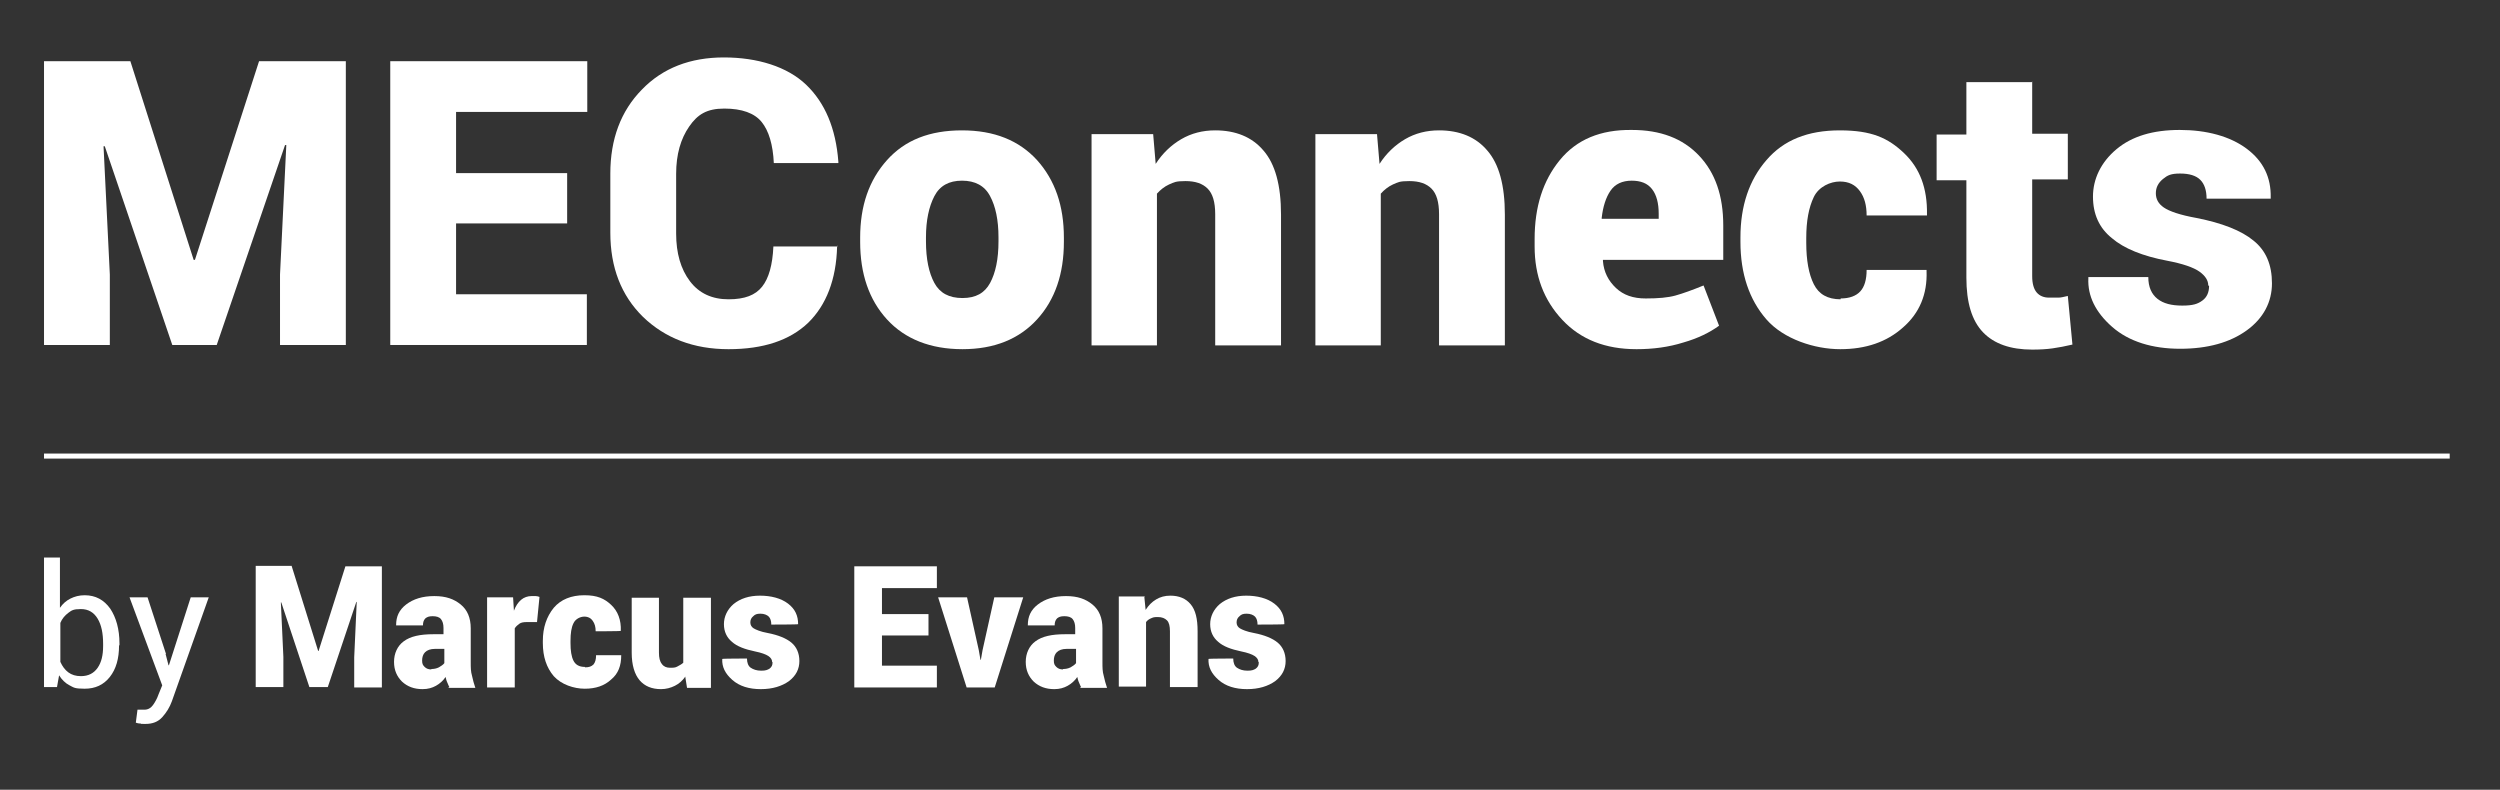
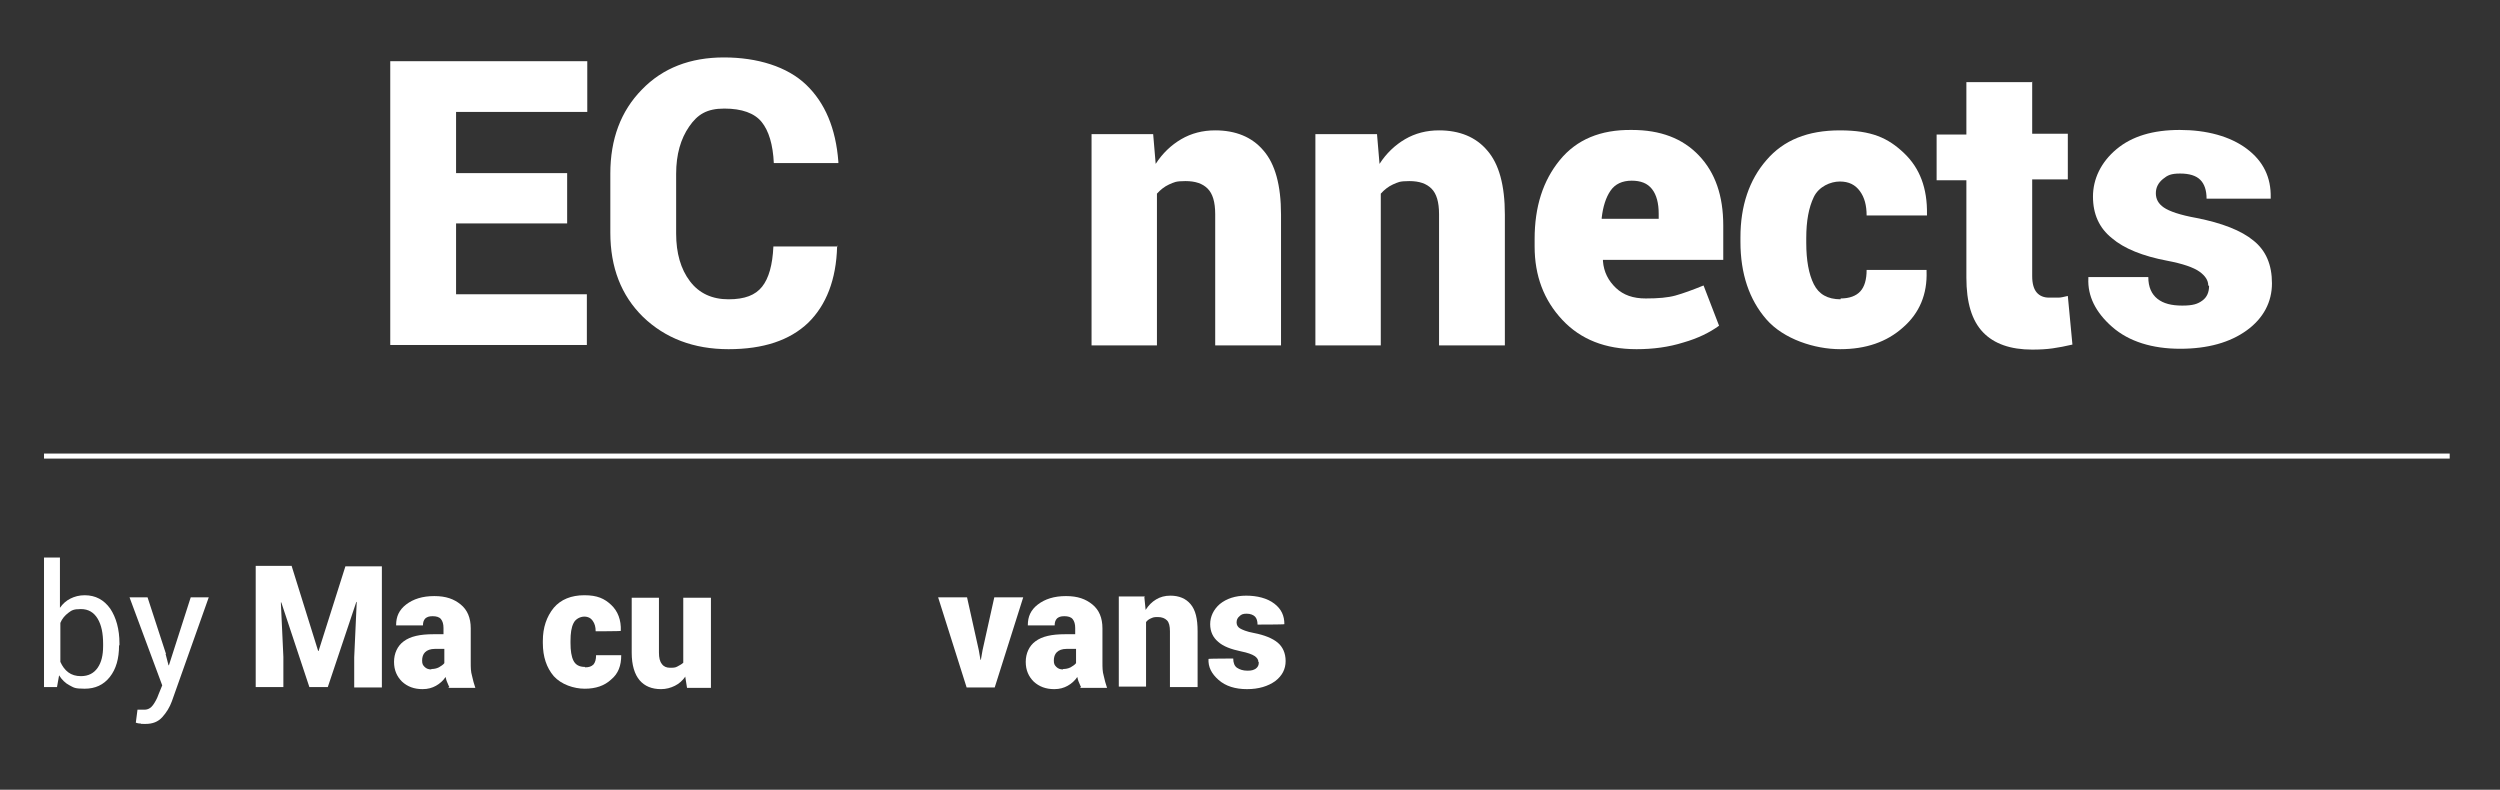
<svg xmlns="http://www.w3.org/2000/svg" version="1.1" viewBox="0 0 596.4 188.4">
  <rect x="0" y="0" width="596.4" height="188.4" fill="#333333" stroke="none" />
  <defs>
    <style>
      .cls-1, .cls-2 {
        fill: #fff;
      }

      .cls-2 {
        stroke: #fff;
        stroke-miterlimit: 10;
        stroke-width: 1.2px;
      }
    </style>
  </defs>
  <g>
    <g id="Layer_1">
      <line class="cls-2" x1="10.5" y1="108.8" x2="584.4" y2="108.8" />
      <g>
        <g>
          <path class="cls-1" d="M28.4,154c0,3.1-.7,5.6-2.2,7.5s-3.5,2.8-6,2.8-2.6-.3-3.6-.8c-1-.5-1.9-1.4-2.5-2.4l-.5,2.8h-3.1v-30.9h3.8v12c.7-1,1.5-1.7,2.5-2.2,1-.5,2.1-.8,3.4-.8,2.6,0,4.6,1.1,6.1,3.2,1.4,2.1,2.2,4.9,2.2,8.3v.4ZM24.6,153.6c0-2.5-.4-4.5-1.3-6s-2.2-2.3-4-2.3-2.2.3-3,.9c-.8.6-1.5,1.4-1.9,2.4v9.3c.5,1.1,1.1,1.9,1.9,2.5.8.6,1.8.9,3,.9,1.8,0,3.1-.7,4-2,.9-1.3,1.3-3,1.3-5.2v-.4Z" />
          <path class="cls-1" d="M39.5,156l.7,2.7h.1l5.2-16.2h4.3l-8.8,24.8c-.5,1.4-1.3,2.7-2.3,3.8-1,1.1-2.3,1.6-4,1.6s-.7,0-1.2-.1c-.5,0-.8-.1-1.1-.2l.4-3.1c0,0,.2,0,.7,0,.5,0,.9,0,1,0,.8,0,1.5-.4,2-1.1.5-.7,1-1.6,1.3-2.5l.9-2.2-7.8-21h4.3l4.4,13.5Z" />
        </g>
        <g>
          <path class="cls-1" d="M69.6,135.1l6.3,20.2h.1l6.4-20.2h8.7v28.9h-6.6v-7.2l.6-13.2h-.1s-6.8,20.3-6.8,20.3h-4.4l-6.7-20.2h-.1s.6,13,.6,13v7.2h-6.6v-28.9h8.6Z" />
          <path class="cls-1" d="M107.2,163.9c-.2-.3-.3-.7-.5-1.1s-.3-.9-.4-1.3c-.6.9-1.4,1.6-2.3,2.1-.9.5-1.9.8-3.2.8-2,0-3.6-.6-4.9-1.8-1.2-1.2-1.9-2.7-1.9-4.7s.8-3.8,2.3-4.9c1.6-1.2,3.9-1.7,7.1-1.7h2.4v-1.5c0-.9-.2-1.6-.6-2.1-.4-.5-1.1-.7-2-.7s-1.3.2-1.7.5c-.4.4-.6.9-.6,1.7h-6.4s0-.1,0-.1c0-2,.7-3.6,2.4-4.9,1.7-1.3,3.9-2,6.7-2s4.7.7,6.3,2c1.6,1.3,2.4,3.2,2.4,5.7v8.1c0,1.2,0,2.2.3,3.2.2,1,.5,2,.8,2.9h-6.5ZM102.9,159.6c.6,0,1.2-.1,1.8-.4.5-.3,1-.6,1.3-1v-3.4h-2.3c-1,0-1.8.3-2.3.8-.5.5-.7,1.2-.7,2s.2,1.1.6,1.5c.4.4.9.6,1.6.6Z" />
-           <path class="cls-1" d="M128.1,148.4h-2.4c-.8,0-1.4.1-1.8.4s-.8.6-1.1,1.1v14.1h-6.6v-21.5h6.2l.2,3.2c.4-1.1,1-2,1.7-2.6s1.6-.9,2.5-.9.6,0,1,0c.3,0,.6.1.9.2l-.6,6.1Z" />
          <path class="cls-1" d="M139.6,159.2c.9,0,1.5-.2,2-.7.4-.5.6-1.2.6-2.2h6c0,2.5-.7,4.4-2.4,5.8-1.6,1.5-3.7,2.2-6.3,2.2s-5.6-1-7.4-3c-1.7-2-2.6-4.6-2.6-7.9v-.5c0-3.2.9-5.8,2.6-7.9,1.7-2,4.2-3,7.3-3s4.8.8,6.4,2.3c1.6,1.5,2.4,3.6,2.3,6.2h0c0,.1-6,.1-6,.1,0-1-.2-1.8-.7-2.5-.4-.6-1.1-1-2-1s-2.1.5-2.6,1.6c-.5,1-.7,2.4-.7,4.2v.5c0,1.8.2,3.2.7,4.2.5,1,1.4,1.5,2.7,1.5Z" />
          <path class="cls-1" d="M163.5,161.4c-.7,1-1.5,1.7-2.5,2.2-1,.5-2.1.8-3.3.8-2.2,0-3.9-.7-5.1-2.1-1.2-1.4-1.9-3.6-1.9-6.6v-13.1h6.5v13.1c0,1.2.2,2.1.7,2.7.4.6,1.1.9,1.9.9s1.3,0,1.8-.3,1-.5,1.4-.9v-15.5h6.6v21.5h-5.7l-.4-2.5Z" />
-           <path class="cls-1" d="M184.2,157.9c0-.5-.3-1-.9-1.4-.6-.4-1.7-.8-3.2-1.1-2.4-.5-4.3-1.2-5.5-2.3-1.2-1-1.9-2.4-1.9-4.2s.8-3.5,2.3-4.8c1.6-1.3,3.7-2,6.3-2s5,.6,6.7,1.9c1.7,1.3,2.4,2.9,2.4,4.9h0c0,.1-6.4.1-6.4.1,0-.8-.2-1.5-.6-1.9-.4-.4-1.1-.7-2-.7s-1.3.2-1.7.6c-.5.4-.7.9-.7,1.5s.3,1.1.8,1.4,1.6.8,3.3,1.1c2.6.5,4.5,1.3,5.7,2.3s1.9,2.5,1.9,4.4-.8,3.5-2.5,4.8c-1.7,1.2-3.9,1.9-6.7,1.9s-5.1-.7-6.8-2.2c-1.7-1.5-2.5-3.1-2.4-5h0c0-.1,5.9-.1,5.9-.1,0,1,.3,1.8.9,2.2.6.4,1.4.7,2.5.7s1.5-.2,2-.5c.5-.4.7-.8.7-1.5Z" />
-           <path class="cls-1" d="M221.5,151.6h-11.1v7.2h13.1v5.2h-19.7v-28.9h19.7v5.2h-13.1v6.2h11.1v5.2Z" />
          <path class="cls-1" d="M233.5,155.1l.4,2.3h.1s.4-2.3.4-2.3l2.8-12.6h6.9l-6.8,21.5h-6.7l-6.8-21.5h6.9l2.8,12.6Z" />
          <path class="cls-1" d="M257.9,163.9c-.2-.3-.3-.7-.5-1.1s-.3-.9-.4-1.3c-.6.9-1.4,1.6-2.3,2.1-.9.5-1.9.8-3.2.8-2,0-3.6-.6-4.9-1.8-1.2-1.2-1.9-2.7-1.9-4.7s.8-3.8,2.3-4.9c1.6-1.2,3.9-1.7,7.1-1.7h2.4v-1.5c0-.9-.2-1.6-.6-2.1-.4-.5-1.1-.7-2-.7s-1.3.2-1.7.5c-.4.4-.6.9-.6,1.7h-6.4s0-.1,0-.1c0-2,.7-3.6,2.4-4.9,1.7-1.3,3.9-2,6.7-2s4.7.7,6.3,2c1.6,1.3,2.4,3.2,2.4,5.7v8.1c0,1.2,0,2.2.3,3.2.2,1,.5,2,.8,2.9h-6.5ZM253.6,159.6c.6,0,1.2-.1,1.8-.4.5-.3,1-.6,1.3-1v-3.4h-2.3c-1,0-1.8.3-2.3.8-.5.5-.7,1.2-.7,2s.2,1.1.6,1.5c.4.4.9.6,1.6.6Z" />
          <path class="cls-1" d="M273,142.5l.3,3c.7-1.1,1.5-1.9,2.5-2.5s2.1-.9,3.4-.9c2.1,0,3.7.7,4.8,2,1.2,1.4,1.7,3.5,1.7,6.5v13.3h-6.6v-13.3c0-1.2-.2-2.1-.7-2.6s-1.2-.8-2.2-.8-1.1.1-1.6.3c-.5.2-.9.5-1.2.9v15.4h-6.5v-21.5h6.2Z" />
          <path class="cls-1" d="M300.2,157.9c0-.5-.3-1-.9-1.4-.6-.4-1.7-.8-3.2-1.1-2.4-.5-4.3-1.2-5.5-2.3-1.2-1-1.9-2.4-1.9-4.2s.8-3.5,2.3-4.8c1.6-1.3,3.7-2,6.3-2s5,.6,6.7,1.9c1.7,1.3,2.4,2.9,2.4,4.9h0c0,.1-6.4.1-6.4.1,0-.8-.2-1.5-.6-1.9-.4-.4-1.1-.7-2-.7s-1.3.2-1.7.6c-.5.4-.7.9-.7,1.5s.3,1.1.8,1.4,1.6.8,3.3,1.1c2.6.5,4.5,1.3,5.7,2.3s1.9,2.5,1.9,4.4-.8,3.5-2.5,4.8c-1.7,1.2-3.9,1.9-6.7,1.9s-5.1-.7-6.8-2.2c-1.7-1.5-2.5-3.1-2.4-5h0c0-.1,5.9-.1,5.9-.1,0,1,.3,1.8.9,2.2.6.4,1.4.7,2.5.7s1.5-.2,2-.5c.5-.4.7-.8.7-1.5Z" />
        </g>
      </g>
      <g>
-         <path class="cls-1" d="M31.1,14.6l15.1,47.4h.3l15.3-47.4h20.7v67.7h-15.7v-16.8l1.5-30.9h-.3s-16.3,47.7-16.3,47.7h-10.6l-16.1-47.4h-.3s1.5,30.6,1.5,30.6v16.8h-15.7V14.6h20.6Z" />
        <path class="cls-1" d="M135.3,53.3h-26.5v16.9h31.2v12.1h-46.9V14.6h47v12.1h-31.3v14.6h26.5v12.1Z" />
        <path class="cls-1" d="M199.7,58.5v.3c-.2,7.9-2.6,14-6.9,18.2-4.4,4.2-10.7,6.3-19,6.3s-15.1-2.6-20.4-7.7c-5.2-5.1-7.8-11.8-7.8-20.1v-14.1c0-8.2,2.5-14.9,7.5-20,5-5.2,11.6-7.7,19.6-7.7s15.1,2.2,19.6,6.5c4.5,4.3,7.1,10.4,7.7,18.4v.3h-15.4c-.2-4.4-1.2-7.7-2.9-9.8-1.7-2.1-4.7-3.2-8.9-3.2s-6.4,1.4-8.4,4.3c-2,2.9-3.1,6.6-3.1,11.3v14.2c0,4.7,1.1,8.5,3.3,11.4s5.3,4.3,9.2,4.3,6.4-1,8-3c1.6-2,2.5-5.2,2.7-9.6h15.3Z" />
-         <path class="cls-1" d="M205.2,56.7c0-7.6,2.1-13.7,6.4-18.5,4.3-4.8,10.2-7.1,17.9-7.1s13.6,2.4,17.9,7.1c4.3,4.8,6.4,10.9,6.4,18.5v1c0,7.6-2.1,13.8-6.4,18.5s-10.2,7.1-17.8,7.1-13.7-2.4-18-7.1-6.4-10.9-6.4-18.5v-1ZM220.9,57.6c0,4.2.7,7.5,2,9.9,1.3,2.4,3.5,3.6,6.7,3.6s5.3-1.2,6.6-3.6c1.3-2.4,2-5.7,2-9.9v-1c0-4.1-.7-7.4-2-9.8-1.3-2.5-3.6-3.7-6.7-3.7s-5.3,1.2-6.6,3.7c-1.3,2.5-2,5.8-2,9.8v1Z" />
        <path class="cls-1" d="M275.1,32l.6,7.1c1.6-2.5,3.7-4.5,6.1-5.9,2.4-1.4,5.1-2.1,8.1-2.1,4.9,0,8.8,1.6,11.5,4.8,2.8,3.2,4.2,8.3,4.2,15.3v31.2h-15.7v-31.3c0-2.9-.6-4.9-1.8-6.1-1.2-1.2-2.9-1.8-5.3-1.8s-2.7.3-3.9.8c-1.1.5-2.1,1.3-2.9,2.2v36.2h-15.6V32h14.7Z" />
        <path class="cls-1" d="M328.5,32l.6,7.1c1.6-2.5,3.7-4.5,6.1-5.9,2.4-1.4,5.1-2.1,8.1-2.1,4.9,0,8.8,1.6,11.5,4.8,2.8,3.2,4.2,8.3,4.2,15.3v31.2h-15.7v-31.3c0-2.9-.6-4.9-1.8-6.1-1.2-1.2-2.9-1.8-5.3-1.8s-2.7.3-3.9.8c-1.1.5-2.1,1.3-2.9,2.2v36.2h-15.6V32h14.7Z" />
        <path class="cls-1" d="M390.4,83.3c-7.4,0-13.3-2.3-17.7-7s-6.6-10.5-6.6-17.5v-1.8c0-7.7,2-13.9,6-18.8,4-4.9,9.7-7.3,17.2-7.2,6.8,0,12.1,2,16,6.1,3.9,4.1,5.8,9.6,5.8,16.7v8.2h-28.7v.3c.2,2.6,1.3,4.7,3.1,6.4s4.1,2.5,7.1,2.5,5.3-.2,7.1-.7,4-1.3,6.7-2.4l3.7,9.6c-2.2,1.6-5,3-8.5,4-3.5,1.1-7.2,1.6-11.2,1.6ZM389.3,43.1c-2.3,0-4,.8-5.1,2.4-1.1,1.6-1.8,3.8-2.1,6.5v.2h13.6v-1.2c0-2.5-.5-4.5-1.6-5.9-1.1-1.4-2.7-2-4.9-2Z" />
        <path class="cls-1" d="M439.1,71.2c2.1,0,3.7-.6,4.7-1.7s1.5-2.8,1.5-5.1h14.3v.3c.2,5.5-1.7,10-5.6,13.4-3.9,3.5-8.9,5.2-15,5.2s-13.5-2.4-17.6-7.1-6.2-10.9-6.2-18.5v-1.1c0-7.5,2.1-13.7,6.2-18.4,4.1-4.8,9.9-7.1,17.5-7.1s11.5,1.8,15.3,5.4c3.8,3.6,5.6,8.4,5.5,14.6v.3h-14.4c0-2.4-.5-4.3-1.6-5.8-1.1-1.5-2.6-2.3-4.8-2.3s-5,1.2-6.2,3.7c-1.2,2.5-1.8,5.7-1.8,9.8v1.1c0,4.2.6,7.5,1.8,9.9,1.2,2.4,3.3,3.6,6.4,3.6Z" />
        <path class="cls-1" d="M484.8,19.4v12.5h8.5v10.9h-8.5v23.1c0,1.8.4,3.1,1.1,3.9.7.8,1.7,1.2,2.9,1.2s1.8,0,2.3,0c.6,0,1.3-.2,2.2-.4l1.1,11.6c-1.7.4-3.3.7-4.7.9-1.4.2-3,.3-4.9.3-5.2,0-9.1-1.4-11.7-4.1-2.7-2.8-4-7.1-4-13.1v-23.2h-7.1v-10.9h7.1v-12.5h15.6Z" />
        <path class="cls-1" d="M526.8,68.1c0-1.2-.7-2.3-2.1-3.3s-4-1.9-7.7-2.6c-5.8-1.1-10.3-2.9-13.2-5.4-3-2.4-4.5-5.7-4.5-9.9s1.9-8.2,5.6-11.3c3.7-3.1,8.7-4.6,15.1-4.6s12,1.5,16,4.5c4,3,5.8,6.9,5.7,11.6v.3h-15.3c0-2-.5-3.5-1.5-4.5s-2.6-1.5-4.8-1.5-3,.4-4.1,1.3c-1.1.9-1.7,2-1.7,3.4s.6,2.5,1.9,3.4c1.3.9,3.9,1.8,7.8,2.5,6.1,1.2,10.7,3,13.6,5.4,3,2.4,4.4,5.8,4.4,10.2s-2,8.3-6,11.2c-4,2.9-9.3,4.4-15.9,4.4s-12.2-1.7-16.2-5.2-5.9-7.4-5.7-11.6v-.3h14.3c0,2.4.8,4.1,2.2,5.2,1.4,1.1,3.3,1.6,5.9,1.6s3.7-.4,4.8-1.2c1.1-.8,1.6-2,1.6-3.5Z" />
      </g>
    </g>
  </g>
</svg>